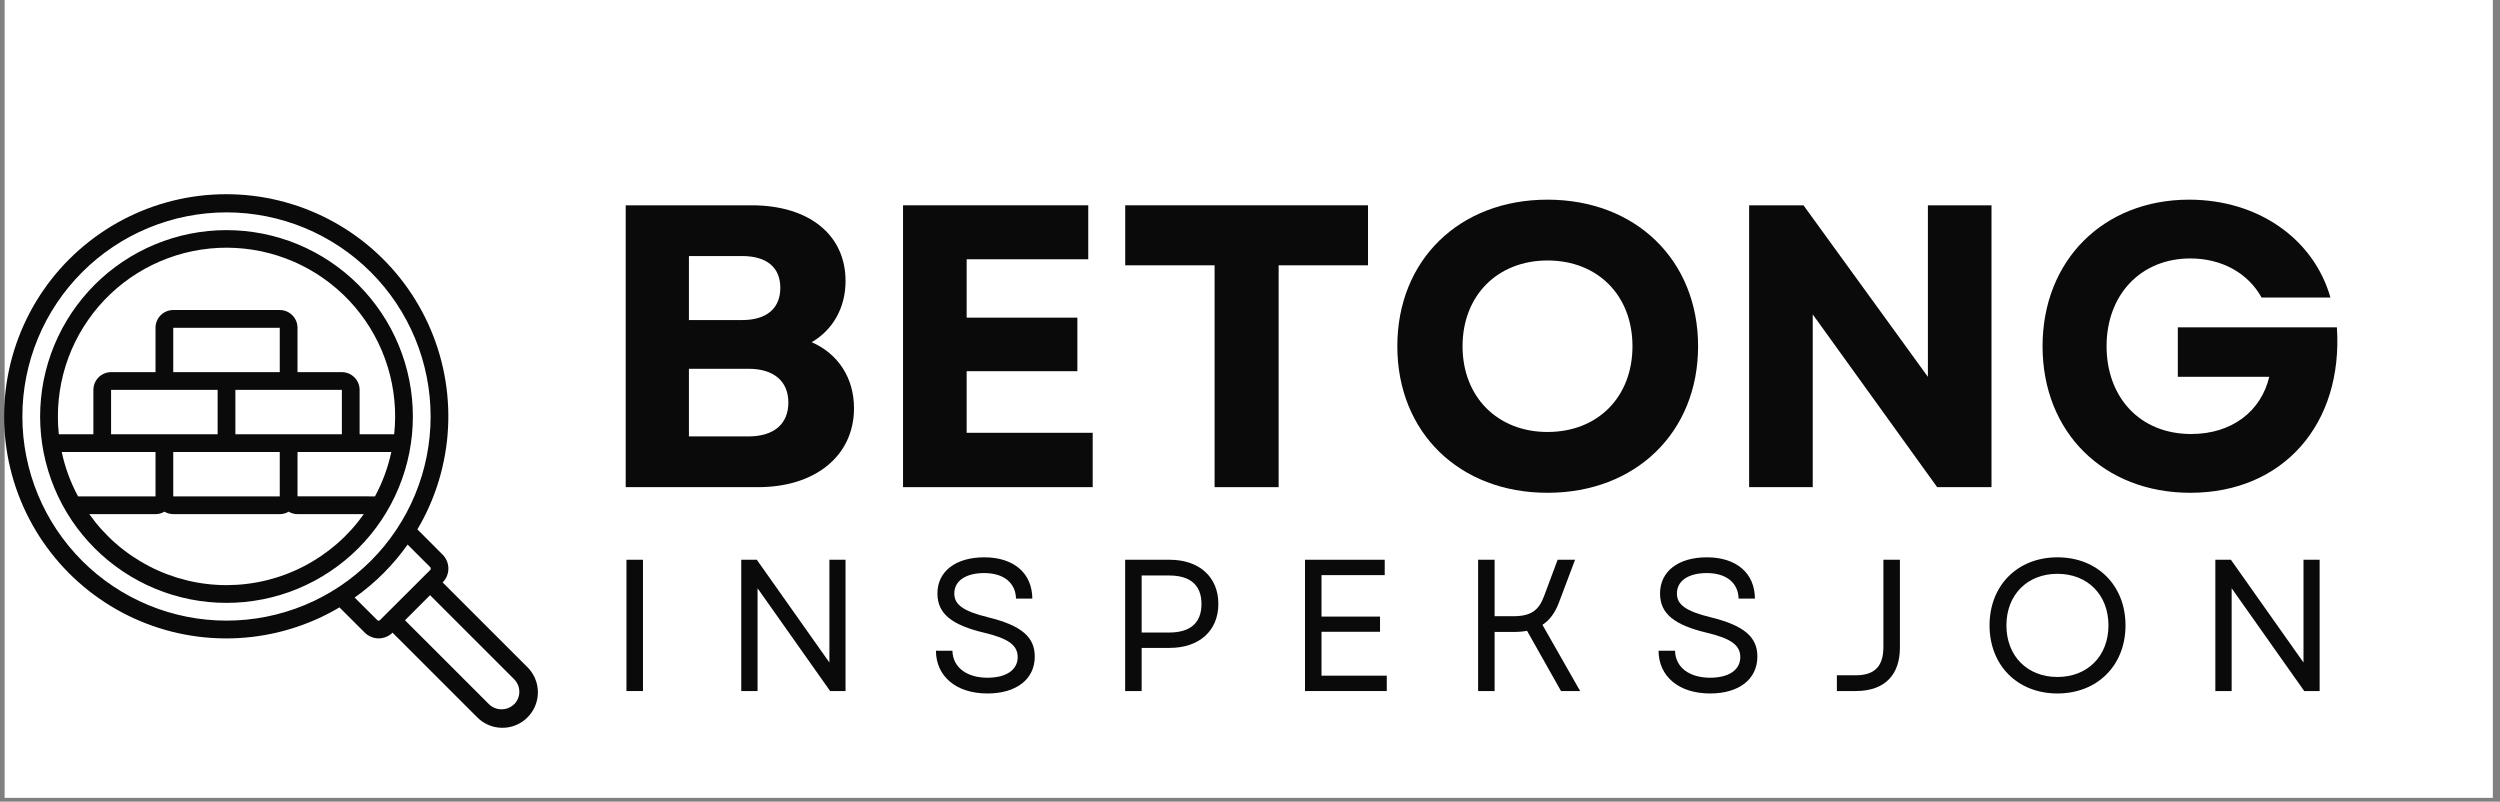
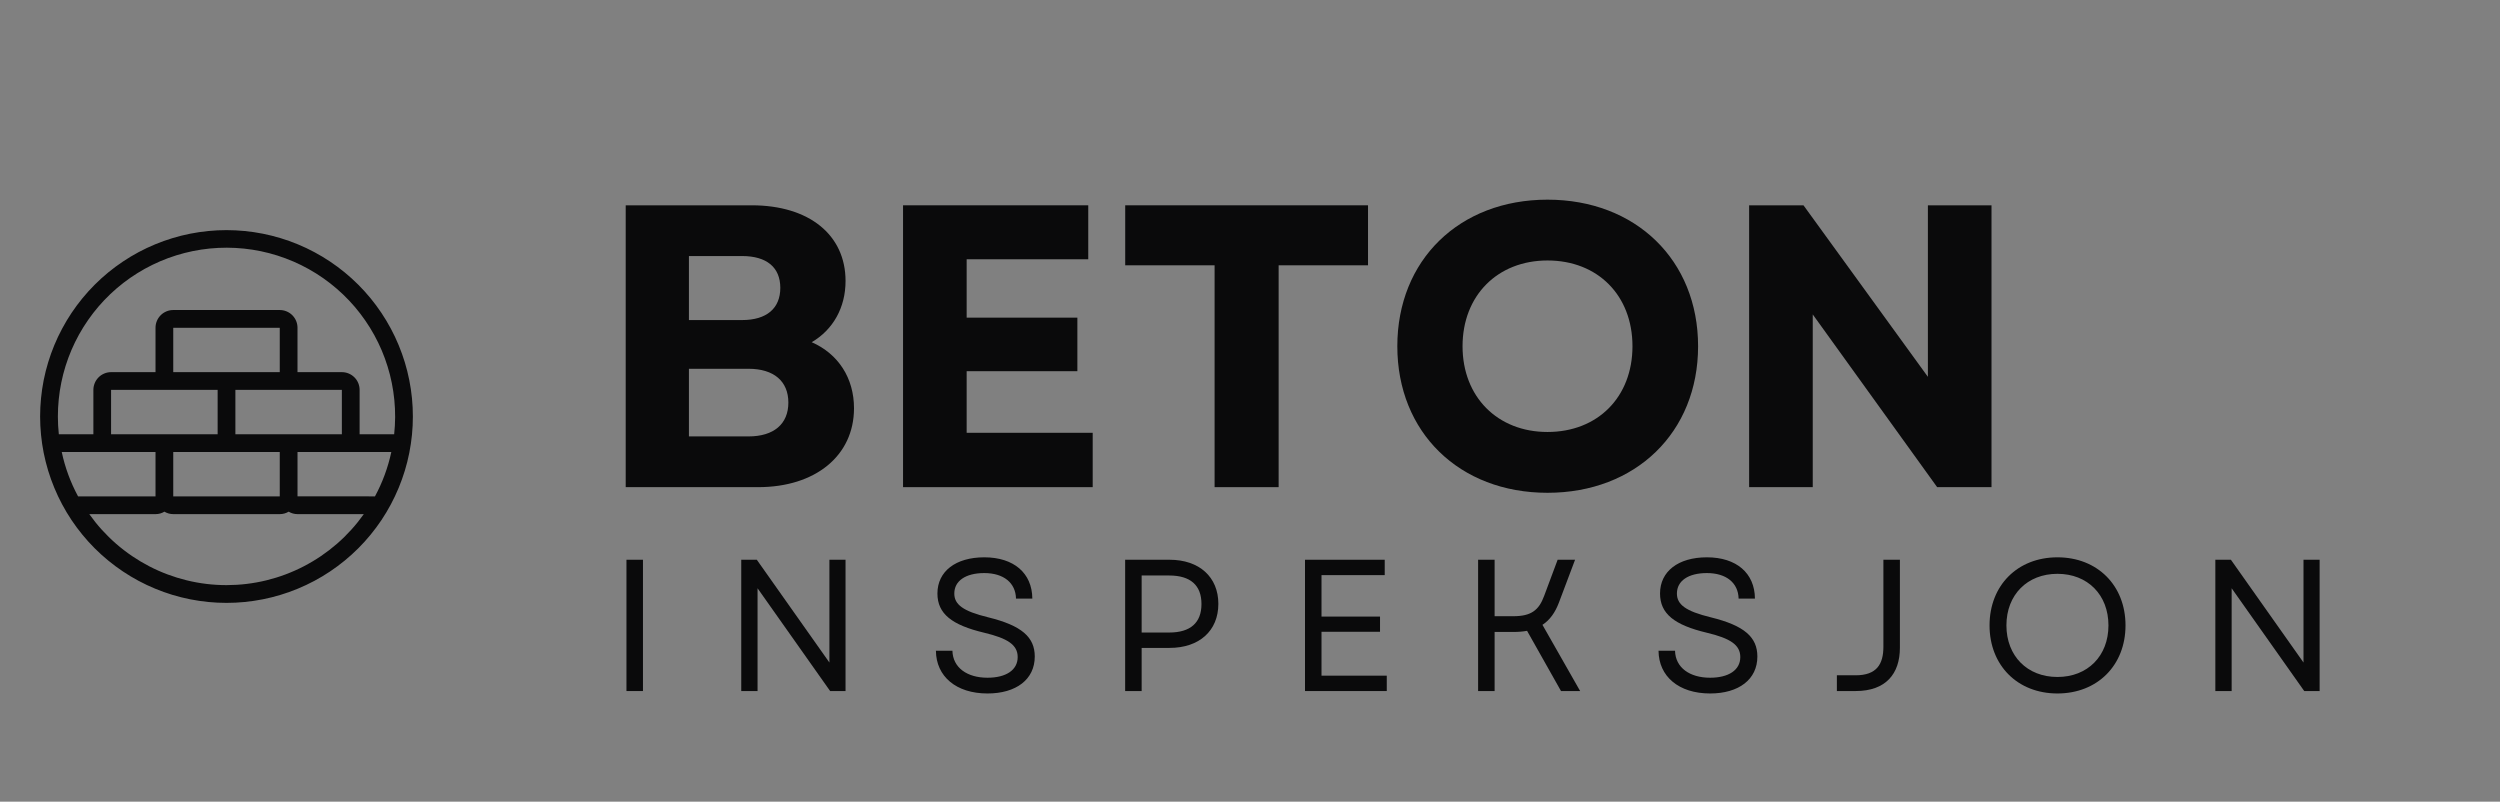
<svg xmlns="http://www.w3.org/2000/svg" width="658" zoomAndPan="magnify" viewBox="0 0 493.5 158.25" height="211" preserveAspectRatio="xMidYMid meet" version="1.0">
  <rect x="0" y="0" width="493.5" height="158.25" fill="#808080" stroke="none" />
  <defs>
    <g />
    <clipPath id="af6f779d65">
      <path d="M 0.914 0 L 492.086 0 L 492.086 157.504 L 0.914 157.504 Z M 0.914 0 " clip-rule="nonzero" />
    </clipPath>
    <clipPath id="297459a92a">
-       <path d="M 0.914 38.422 L 106.168 38.422 L 106.168 143.672 L 0.914 143.672 Z M 0.914 38.422 " clip-rule="nonzero" />
-     </clipPath>
+       </clipPath>
  </defs>
  <g clip-path="url(#af6f779d65)">
-     <path fill="#ffffff" d="M 0.914 0 L 492.086 0 L 492.086 157.504 L 0.914 157.504 Z M 0.914 0 " fill-opacity="1" fill-rule="nonzero" />
-   </g>
+     </g>
  <g clip-path="url(#297459a92a)">
    <path fill="#0a0a0b" d="M 87.383 114.977 C 87.746 114.613 88.023 114.191 88.219 113.715 C 88.414 113.238 88.512 112.742 88.512 112.227 C 88.508 111.711 88.41 111.215 88.211 110.738 C 88.012 110.262 87.73 109.844 87.367 109.48 L 82.395 104.496 C 82.844 103.738 83.27 102.969 83.672 102.188 C 84.074 101.402 84.449 100.609 84.805 99.801 C 85.16 98.996 85.488 98.18 85.793 97.352 C 86.098 96.527 86.375 95.691 86.633 94.852 C 86.887 94.008 87.113 93.156 87.316 92.301 C 87.52 91.445 87.699 90.582 87.848 89.715 C 88 88.848 88.125 87.977 88.227 87.102 C 88.324 86.227 88.395 85.348 88.441 84.469 C 88.488 83.59 88.508 82.711 88.5 81.832 C 88.492 80.949 88.461 80.07 88.398 79.191 C 88.34 78.312 88.254 77.438 88.141 76.566 C 88.027 75.691 87.891 74.824 87.723 73.957 C 87.559 73.094 87.367 72.234 87.152 71.383 C 86.934 70.527 86.691 69.68 86.426 68.844 C 86.156 68.004 85.863 67.176 85.547 66.352 C 85.227 65.531 84.887 64.723 84.52 63.922 C 84.152 63.121 83.762 62.332 83.348 61.555 C 82.934 60.777 82.496 60.016 82.035 59.262 C 81.578 58.512 81.094 57.777 80.59 57.055 C 80.086 56.332 79.559 55.629 79.012 54.938 C 78.465 54.25 77.898 53.574 77.312 52.918 C 76.723 52.266 76.117 51.625 75.492 51.008 C 74.863 50.387 74.219 49.789 73.559 49.207 C 72.898 48.629 72.219 48.066 71.523 47.527 C 70.824 46.988 70.113 46.473 69.387 45.973 C 68.66 45.477 67.918 45.004 67.164 44.551 C 66.406 44.102 65.641 43.672 64.859 43.266 C 64.078 42.859 63.285 42.477 62.48 42.121 C 61.676 41.762 60.859 41.43 60.035 41.121 C 59.211 40.812 58.379 40.527 57.535 40.27 C 56.695 40.012 55.848 39.777 54.992 39.57 C 54.137 39.363 53.273 39.18 52.406 39.023 C 51.543 38.867 50.672 38.738 49.797 38.637 C 48.922 38.531 48.047 38.457 47.168 38.406 C 46.289 38.355 45.406 38.332 44.527 38.336 C 43.648 38.336 42.766 38.367 41.891 38.422 C 41.012 38.477 40.133 38.559 39.262 38.668 C 38.387 38.777 37.516 38.91 36.652 39.07 C 35.785 39.23 34.926 39.418 34.07 39.633 C 33.219 39.844 32.371 40.082 31.531 40.344 C 30.691 40.609 29.859 40.898 29.035 41.211 C 28.215 41.523 27.402 41.863 26.598 42.227 C 25.797 42.59 25.004 42.977 24.227 43.387 C 23.449 43.797 22.68 44.23 21.93 44.684 C 21.176 45.141 20.438 45.621 19.715 46.121 C 18.988 46.621 18.281 47.145 17.59 47.688 C 16.895 48.23 16.219 48.797 15.562 49.379 C 14.902 49.965 14.262 50.566 13.641 51.191 C 13.016 51.812 12.414 52.453 11.832 53.113 C 11.246 53.773 10.684 54.449 10.141 55.141 C 9.598 55.836 9.078 56.543 8.578 57.27 C 8.074 57.992 7.598 58.73 7.141 59.484 C 6.688 60.238 6.254 61.004 5.844 61.785 C 5.434 62.562 5.051 63.355 4.688 64.156 C 4.324 64.961 3.988 65.773 3.676 66.594 C 3.363 67.418 3.074 68.25 2.812 69.09 C 2.547 69.93 2.312 70.777 2.098 71.633 C 1.887 72.488 1.703 73.348 1.543 74.211 C 1.383 75.078 1.246 75.949 1.141 76.82 C 1.031 77.695 0.953 78.57 0.898 79.449 C 0.844 80.328 0.812 81.207 0.812 82.09 C 0.809 82.969 0.836 83.848 0.887 84.727 C 0.938 85.605 1.016 86.484 1.117 87.359 C 1.223 88.23 1.352 89.102 1.508 89.969 C 1.664 90.836 1.848 91.695 2.055 92.551 C 2.266 93.406 2.5 94.254 2.758 95.098 C 3.016 95.938 3.301 96.77 3.613 97.594 C 3.922 98.418 4.254 99.234 4.613 100.039 C 4.973 100.844 5.355 101.633 5.762 102.414 C 6.168 103.195 6.598 103.965 7.051 104.719 C 7.504 105.477 7.977 106.215 8.477 106.941 C 8.973 107.668 9.492 108.379 10.031 109.074 C 10.57 109.77 11.133 110.449 11.711 111.109 C 12.293 111.773 12.895 112.414 13.512 113.039 C 14.133 113.668 14.77 114.273 15.426 114.859 C 16.082 115.445 16.758 116.012 17.445 116.559 C 18.137 117.105 18.844 117.629 19.566 118.133 C 20.289 118.637 21.023 119.121 21.773 119.578 C 22.527 120.039 23.289 120.477 24.066 120.891 C 24.844 121.301 25.633 121.691 26.434 122.059 C 27.234 122.426 28.047 122.766 28.867 123.082 C 29.688 123.398 30.52 123.691 31.359 123.957 C 32.199 124.227 33.043 124.469 33.898 124.684 C 34.75 124.898 35.609 125.09 36.477 125.254 C 37.34 125.418 38.211 125.555 39.082 125.668 C 39.957 125.781 40.832 125.867 41.711 125.926 C 42.59 125.984 43.469 126.016 44.348 126.023 C 45.227 126.027 46.109 126.008 46.988 125.961 C 47.867 125.914 48.742 125.844 49.617 125.742 C 50.492 125.645 51.363 125.516 52.23 125.363 C 53.098 125.211 53.961 125.035 54.816 124.832 C 55.672 124.625 56.523 124.398 57.367 124.141 C 58.207 123.887 59.043 123.605 59.867 123.301 C 60.695 122.996 61.508 122.664 62.316 122.312 C 63.121 121.957 63.914 121.578 64.699 121.176 C 65.48 120.773 66.254 120.348 67.008 119.898 L 71.988 124.867 C 72.352 125.23 72.773 125.512 73.246 125.711 C 73.723 125.91 74.219 126.012 74.734 126.016 C 75.25 126.016 75.746 125.918 76.223 125.723 C 76.703 125.531 77.125 125.25 77.488 124.887 L 94.07 141.465 C 94.391 141.809 94.742 142.113 95.125 142.383 C 95.508 142.652 95.914 142.883 96.344 143.074 C 96.773 143.262 97.215 143.406 97.672 143.508 C 98.133 143.605 98.594 143.66 99.062 143.668 C 99.531 143.676 99.996 143.637 100.457 143.551 C 100.918 143.465 101.367 143.332 101.801 143.156 C 102.234 142.98 102.648 142.766 103.039 142.504 C 103.43 142.246 103.789 141.953 104.121 141.621 C 104.453 141.289 104.75 140.93 105.008 140.539 C 105.266 140.148 105.484 139.738 105.664 139.301 C 105.84 138.867 105.969 138.422 106.059 137.961 C 106.145 137.5 106.184 137.035 106.18 136.566 C 106.172 136.098 106.121 135.637 106.02 135.176 C 105.922 134.719 105.777 134.273 105.59 133.848 C 105.398 133.418 105.172 133.012 104.902 132.629 C 104.633 132.246 104.328 131.891 103.984 131.57 Z M 44.711 122.512 C 43.395 122.512 42.078 122.445 40.762 122.316 C 39.449 122.188 38.145 121.996 36.852 121.738 C 35.559 121.48 34.277 121.16 33.016 120.777 C 31.754 120.395 30.512 119.949 29.293 119.445 C 28.074 118.941 26.883 118.375 25.719 117.754 C 24.555 117.133 23.422 116.453 22.324 115.723 C 21.227 114.988 20.168 114.203 19.148 113.367 C 18.129 112.527 17.152 111.645 16.219 110.711 C 15.285 109.777 14.402 108.801 13.562 107.781 C 12.727 106.762 11.941 105.703 11.207 104.605 C 10.473 103.508 9.797 102.379 9.176 101.215 C 8.551 100.051 7.988 98.859 7.484 97.637 C 6.98 96.418 6.535 95.18 6.152 93.914 C 5.77 92.652 5.449 91.375 5.191 90.078 C 4.934 88.785 4.738 87.48 4.609 86.168 C 4.48 84.855 4.418 83.539 4.418 82.219 C 4.414 80.898 4.48 79.582 4.609 78.27 C 4.738 76.957 4.934 75.652 5.191 74.355 C 5.449 73.062 5.77 71.785 6.152 70.52 C 6.535 69.258 6.977 68.016 7.484 66.797 C 7.988 65.578 8.551 64.387 9.172 63.223 C 9.797 62.059 10.473 60.93 11.207 59.832 C 11.941 58.734 12.727 57.676 13.562 56.656 C 14.398 55.637 15.285 54.66 16.219 53.727 C 17.152 52.793 18.129 51.906 19.148 51.07 C 20.168 50.234 21.227 49.449 22.324 48.715 C 23.422 47.98 24.551 47.305 25.715 46.68 C 26.879 46.059 28.07 45.496 29.289 44.992 C 30.512 44.484 31.75 44.043 33.016 43.66 C 34.277 43.273 35.555 42.953 36.852 42.699 C 38.145 42.441 39.449 42.246 40.762 42.117 C 42.074 41.988 43.391 41.922 44.711 41.922 C 46.031 41.922 47.348 41.988 48.66 42.117 C 49.973 42.246 51.277 42.441 52.57 42.699 C 53.867 42.957 55.145 43.277 56.406 43.66 C 57.672 44.043 58.91 44.484 60.133 44.992 C 61.352 45.496 62.543 46.059 63.707 46.684 C 64.871 47.305 66 47.98 67.098 48.715 C 68.195 49.449 69.254 50.234 70.273 51.07 C 71.293 51.906 72.27 52.793 73.203 53.727 C 74.137 54.66 75.023 55.637 75.859 56.656 C 76.695 57.676 77.48 58.734 78.215 59.832 C 78.949 60.93 79.625 62.062 80.246 63.227 C 80.867 64.391 81.434 65.582 81.938 66.801 C 82.441 68.02 82.887 69.262 83.27 70.523 C 83.652 71.785 83.973 73.066 84.23 74.359 C 84.488 75.652 84.68 76.957 84.809 78.27 C 84.938 79.582 85.004 80.902 85.004 82.219 C 85.004 83.539 84.938 84.855 84.809 86.168 C 84.68 87.484 84.488 88.785 84.23 90.082 C 83.973 91.375 83.652 92.652 83.27 93.918 C 82.887 95.18 82.441 96.418 81.938 97.641 C 81.434 98.859 80.867 100.051 80.246 101.215 C 79.625 102.379 78.945 103.508 78.215 104.605 C 77.48 105.703 76.695 106.762 75.859 107.781 C 75.02 108.801 74.137 109.777 73.203 110.711 C 72.27 111.645 71.293 112.527 70.273 113.367 C 69.254 114.203 68.195 114.988 67.098 115.723 C 66 116.453 64.871 117.133 63.707 117.754 C 62.543 118.375 61.352 118.938 60.133 119.445 C 58.914 119.949 57.672 120.395 56.41 120.777 C 55.145 121.16 53.867 121.48 52.574 121.738 C 51.277 121.996 49.977 122.188 48.66 122.316 C 47.348 122.445 46.031 122.512 44.711 122.512 Z M 75.02 122.395 C 74.949 122.484 74.855 122.531 74.742 122.531 C 74.625 122.531 74.531 122.484 74.461 122.395 L 70.008 117.957 C 74.086 115.062 77.57 111.578 80.465 107.5 L 84.918 111.953 C 84.996 112.031 85.035 112.125 85.035 112.238 C 85.035 112.352 84.996 112.445 84.918 112.523 Z M 101.473 139.023 C 101.141 139.344 100.762 139.59 100.336 139.762 C 99.906 139.93 99.465 140.016 99.004 140.016 C 98.543 140.016 98.102 139.93 97.672 139.762 C 97.246 139.59 96.867 139.344 96.535 139.023 L 79.945 122.438 L 84.895 117.488 L 101.484 134.074 C 101.812 134.402 102.066 134.781 102.246 135.211 C 102.426 135.641 102.516 136.09 102.516 136.555 C 102.516 137.02 102.426 137.469 102.246 137.898 C 102.066 138.328 101.812 138.707 101.484 139.035 Z M 101.473 139.023 " fill-opacity="1" fill-rule="nonzero" />
  </g>
  <path fill="#0a0a0b" d="M 81.5 82.219 C 81.5 81.016 81.441 79.812 81.324 78.613 C 81.207 77.414 81.027 76.223 80.793 75.043 C 80.559 73.859 80.266 72.691 79.918 71.539 C 79.566 70.387 79.16 69.254 78.699 68.141 C 78.238 67.027 77.727 65.938 77.156 64.875 C 76.59 63.812 75.969 62.781 75.301 61.781 C 74.633 60.777 73.914 59.812 73.152 58.879 C 72.387 57.949 71.578 57.055 70.727 56.203 C 69.875 55.352 68.98 54.543 68.051 53.781 C 67.121 53.016 66.152 52.297 65.152 51.629 C 64.148 50.957 63.117 50.34 62.055 49.773 C 60.992 49.203 59.902 48.688 58.789 48.227 C 57.676 47.766 56.543 47.363 55.391 47.012 C 54.238 46.66 53.07 46.371 51.887 46.133 C 50.707 45.898 49.516 45.723 48.316 45.605 C 47.117 45.488 45.914 45.426 44.711 45.426 C 43.508 45.426 42.305 45.484 41.105 45.605 C 39.906 45.723 38.715 45.898 37.535 46.133 C 36.352 46.367 35.184 46.66 34.031 47.012 C 32.879 47.359 31.746 47.766 30.633 48.227 C 29.52 48.688 28.43 49.203 27.367 49.77 C 26.305 50.34 25.273 50.957 24.27 51.629 C 23.27 52.297 22.301 53.016 21.371 53.777 C 20.438 54.543 19.547 55.352 18.695 56.203 C 17.844 57.055 17.035 57.945 16.27 58.879 C 15.508 59.809 14.789 60.777 14.121 61.777 C 13.449 62.781 12.832 63.812 12.266 64.875 C 11.695 65.938 11.18 67.027 10.719 68.141 C 10.258 69.254 9.852 70.387 9.504 71.539 C 9.152 72.691 8.863 73.859 8.625 75.039 C 8.391 76.223 8.215 77.414 8.098 78.613 C 7.98 79.812 7.918 81.012 7.918 82.219 C 7.918 83.422 7.98 84.625 8.098 85.824 C 8.215 87.023 8.391 88.215 8.625 89.395 C 8.863 90.578 9.156 91.746 9.504 92.898 C 9.855 94.051 10.258 95.184 10.723 96.297 C 11.184 97.41 11.695 98.5 12.266 99.562 C 12.832 100.625 13.453 101.656 14.121 102.66 C 14.789 103.66 15.508 104.625 16.273 105.559 C 17.035 106.488 17.844 107.383 18.695 108.234 C 19.547 109.086 20.441 109.895 21.371 110.656 C 22.305 111.422 23.27 112.141 24.273 112.809 C 25.273 113.477 26.305 114.098 27.367 114.664 C 28.434 115.234 29.52 115.746 30.633 116.207 C 31.746 116.668 32.879 117.074 34.031 117.426 C 35.188 117.773 36.352 118.066 37.535 118.301 C 38.719 118.535 39.906 118.711 41.105 118.832 C 42.305 118.949 43.508 119.008 44.711 119.008 C 45.918 119.008 47.121 118.949 48.32 118.832 C 49.52 118.711 50.707 118.535 51.891 118.301 C 53.07 118.066 54.238 117.773 55.391 117.422 C 56.543 117.074 57.676 116.668 58.789 116.207 C 59.902 115.746 60.992 115.23 62.055 114.664 C 63.117 114.098 64.148 113.477 65.152 112.809 C 66.152 112.137 67.117 111.422 68.051 110.656 C 68.98 109.895 69.875 109.086 70.727 108.234 C 71.578 107.383 72.387 106.488 73.148 105.559 C 73.914 104.625 74.633 103.66 75.301 102.66 C 75.969 101.656 76.59 100.625 77.156 99.562 C 77.723 98.5 78.238 97.41 78.699 96.297 C 79.16 95.184 79.566 94.051 79.918 92.898 C 80.266 91.746 80.559 90.578 80.793 89.398 C 81.027 88.215 81.203 87.023 81.324 85.824 C 81.441 84.629 81.5 83.426 81.5 82.219 Z M 11.426 82.219 C 11.426 81.094 11.48 79.969 11.594 78.848 C 11.707 77.723 11.875 76.609 12.102 75.504 C 12.328 74.402 12.609 73.309 12.945 72.234 C 13.285 71.156 13.676 70.102 14.117 69.066 C 14.562 68.027 15.059 67.016 15.605 66.031 C 16.152 65.047 16.75 64.09 17.395 63.164 C 18.035 62.238 18.727 61.348 19.461 60.492 C 20.195 59.637 20.973 58.82 21.789 58.043 C 22.605 57.27 23.461 56.535 24.355 55.844 C 25.246 55.156 26.172 54.512 27.129 53.918 C 28.086 53.32 29.07 52.777 30.086 52.281 C 31.098 51.785 32.133 51.34 33.191 50.949 C 34.25 50.562 35.324 50.227 36.414 49.945 C 37.508 49.664 38.613 49.438 39.727 49.27 C 40.84 49.102 41.961 48.988 43.09 48.934 C 44.215 48.879 45.34 48.879 46.469 48.941 C 47.594 49 48.715 49.117 49.828 49.289 C 50.941 49.461 52.043 49.691 53.137 49.977 C 54.227 50.262 55.301 50.602 56.355 50.996 C 57.414 51.391 58.445 51.836 59.457 52.336 C 60.469 52.836 61.453 53.387 62.406 53.984 C 63.363 54.586 64.285 55.23 65.176 55.926 C 66.062 56.617 66.914 57.355 67.73 58.133 C 68.543 58.914 69.316 59.734 70.051 60.59 C 70.781 61.449 71.465 62.344 72.105 63.27 C 72.746 64.199 73.34 65.156 73.883 66.145 C 74.426 67.133 74.918 68.148 75.359 69.184 C 75.797 70.223 76.184 71.281 76.516 72.359 C 76.852 73.438 77.129 74.527 77.348 75.633 C 77.57 76.738 77.734 77.852 77.844 78.977 C 77.953 80.098 78.004 81.223 78 82.352 C 77.992 83.477 77.93 84.602 77.809 85.723 L 70.988 85.723 L 70.988 76.965 C 70.988 76.5 70.898 76.055 70.723 75.625 C 70.543 75.195 70.293 74.816 69.961 74.488 C 69.633 74.16 69.254 73.906 68.828 73.73 C 68.398 73.551 67.949 73.461 67.484 73.461 L 58.727 73.461 L 58.727 64.703 C 58.727 64.238 58.637 63.789 58.461 63.359 C 58.281 62.934 58.031 62.555 57.703 62.223 C 57.371 61.895 56.992 61.641 56.566 61.465 C 56.137 61.285 55.688 61.199 55.223 61.199 L 34.199 61.199 C 33.734 61.199 33.289 61.285 32.859 61.465 C 32.43 61.645 32.051 61.895 31.723 62.223 C 31.395 62.555 31.141 62.934 30.965 63.359 C 30.785 63.789 30.699 64.238 30.699 64.703 L 30.699 73.461 L 21.926 73.461 C 21.461 73.461 21.016 73.551 20.59 73.73 C 20.16 73.91 19.781 74.16 19.453 74.492 C 19.129 74.82 18.875 75.199 18.699 75.629 C 18.523 76.055 18.434 76.504 18.434 76.965 L 18.434 85.727 L 11.613 85.727 C 11.488 84.562 11.426 83.395 11.426 82.223 Z M 42.961 76.965 L 42.961 85.727 L 21.926 85.727 L 21.926 76.965 Z M 34.199 73.461 L 34.199 64.703 L 55.223 64.703 L 55.223 73.461 Z M 55.223 89.227 L 55.223 97.984 L 34.199 97.984 L 34.199 89.227 Z M 46.465 85.723 L 46.465 76.965 L 67.484 76.965 L 67.484 85.727 Z M 12.188 89.227 L 30.699 89.227 L 30.699 97.984 L 15.41 97.984 C 13.918 95.219 12.844 92.301 12.188 89.227 Z M 44.715 115.504 C 42.062 115.504 39.445 115.188 36.871 114.559 C 34.293 113.93 31.824 113.008 29.469 111.789 C 27.113 110.566 24.934 109.09 22.93 107.348 C 20.93 105.605 19.16 103.652 17.625 101.488 L 30.707 101.488 C 31.336 101.488 31.918 101.324 32.457 101.004 C 32.996 101.324 33.578 101.488 34.207 101.488 L 55.23 101.488 C 55.859 101.488 56.445 101.324 56.984 101.004 C 57.523 101.324 58.105 101.488 58.734 101.488 L 71.816 101.488 C 70.281 103.652 68.512 105.605 66.512 107.348 C 64.508 109.086 62.328 110.566 59.973 111.785 C 57.617 113.008 55.148 113.93 52.574 114.559 C 49.996 115.188 47.379 115.5 44.727 115.504 Z M 58.73 97.973 L 58.73 89.227 L 77.246 89.227 C 76.586 92.301 75.512 95.219 74.02 97.984 Z M 58.73 97.973 " fill-opacity="1" fill-rule="nonzero" />
  <g fill="#0a0a0b" fill-opacity="1">
    <g transform="translate(116.838, 96.164)">
      <g>
        <path d="M 6.676 0 L 32.824 0 C 44.113 0 51.742 -6.199 51.742 -15.578 C 51.742 -21.539 48.641 -26.309 43.395 -28.613 C 47.609 -31.078 50.074 -35.449 50.074 -40.695 C 50.074 -49.836 42.84 -55.637 31.555 -55.637 L 6.676 -55.637 Z M 19.156 -10.016 L 19.156 -23.367 L 30.918 -23.367 C 35.926 -23.367 38.785 -20.902 38.785 -16.691 C 38.785 -12.477 35.926 -10.016 30.918 -10.016 Z M 19.156 -32.984 L 19.156 -45.621 L 29.645 -45.621 C 34.496 -45.621 37.195 -43.395 37.195 -39.344 C 37.195 -35.289 34.496 -32.984 29.645 -32.984 Z M 19.156 -32.984 " />
      </g>
    </g>
  </g>
  <g fill="#0a0a0b" fill-opacity="1">
    <g transform="translate(171.584, 96.164)">
      <g>
        <path d="M 6.676 0 L 44.113 0 L 44.113 -10.73 L 19.234 -10.73 L 19.234 -22.891 L 41.09 -22.891 L 41.09 -33.461 L 19.234 -33.461 L 19.234 -44.984 L 43.238 -44.984 L 43.238 -55.637 L 6.676 -55.637 Z M 6.676 0 " />
      </g>
    </g>
  </g>
  <g fill="#0a0a0b" fill-opacity="1">
    <g transform="translate(219.734, 96.164)">
      <g>
        <path d="M 20.027 0 L 32.668 0 L 32.668 -43.793 L 50.312 -43.793 L 50.312 -55.637 L 2.383 -55.637 L 2.383 -43.793 L 20.027 -43.793 Z M 20.027 0 " />
      </g>
    </g>
  </g>
  <g fill="#0a0a0b" fill-opacity="1">
    <g transform="translate(272.414, 96.164)">
      <g>
        <path d="M 33.062 1.113 C 50.469 1.113 62.789 -10.809 62.789 -27.816 C 62.789 -44.828 50.469 -56.75 33.062 -56.75 C 15.656 -56.75 3.418 -44.828 3.418 -27.816 C 3.418 -10.809 15.656 1.113 33.062 1.113 Z M 16.293 -27.816 C 16.293 -37.832 23.207 -44.746 33.062 -44.746 C 43 -44.746 49.836 -37.832 49.836 -27.816 C 49.836 -17.805 43 -10.891 33.062 -10.891 C 23.207 -10.891 16.293 -17.805 16.293 -27.816 Z M 16.293 -27.816 " />
      </g>
    </g>
  </g>
  <g fill="#0a0a0b" fill-opacity="1">
    <g transform="translate(338.601, 96.164)">
      <g>
        <path d="M 6.676 0 L 19.234 0 L 19.234 -34.098 L 43.793 0 L 54.523 0 L 54.523 -55.637 L 41.965 -55.637 L 41.965 -21.777 L 17.406 -55.637 L 6.676 -55.637 Z M 6.676 0 " />
      </g>
    </g>
  </g>
  <g fill="#0a0a0b" fill-opacity="1">
    <g transform="translate(399.782, 96.164)">
      <g>
-         <path d="M 32.586 1.113 C 50.945 1.113 62.789 -12.477 61.52 -31.555 L 30.121 -31.555 L 30.121 -21.777 L 48.164 -21.777 C 46.574 -15.023 40.852 -10.492 32.746 -10.492 C 22.574 -10.492 16.055 -17.805 16.055 -27.816 C 16.055 -37.992 22.812 -45.145 32.586 -45.145 C 38.785 -45.145 43.953 -42.285 46.656 -37.434 L 60.246 -37.434 C 56.906 -49.117 45.859 -56.75 32.348 -56.75 C 15.418 -56.75 3.418 -44.746 3.418 -27.816 C 3.418 -10.809 15.5 1.113 32.586 1.113 Z M 32.586 1.113 " />
-       </g>
+         </g>
    </g>
  </g>
  <g fill="#0a0a0b" fill-opacity="1">
    <g transform="translate(119.887, 136.412)">
      <g>
        <path d="M 3.777 0 L 7.035 0 L 7.035 -25.918 L 3.777 -25.918 Z M 3.777 0 " />
      </g>
    </g>
  </g>
  <g fill="#0a0a0b" fill-opacity="1">
    <g transform="translate(142.545, 136.412)">
      <g>
        <path d="M 3.777 0 L 6.996 0 L 6.996 -20.289 L 21.324 0 L 24.363 0 L 24.363 -25.918 L 21.18 -25.918 L 21.18 -5.629 L 6.848 -25.918 L 3.777 -25.918 Z M 3.777 0 " />
      </g>
    </g>
  </g>
  <g fill="#0a0a0b" fill-opacity="1">
    <g transform="translate(182.528, 136.412)">
      <g>
        <path d="M 12.402 0.48 C 18.066 0.48 21.734 -2.297 21.734 -6.812 C 21.734 -10.625 19.18 -12.922 12.551 -14.551 C 7.516 -15.773 5.852 -17.105 5.852 -19.254 C 5.852 -21.734 8.07 -23.289 11.773 -23.289 C 15.586 -23.289 17.957 -21.363 18.031 -18.254 L 21.254 -18.254 C 21.215 -23.289 17.586 -26.398 11.773 -26.398 C 6.109 -26.398 2.52 -23.621 2.52 -19.254 C 2.52 -15.254 5.367 -13.031 11.738 -11.516 C 16.402 -10.402 18.363 -9.109 18.363 -6.703 C 18.363 -4.148 16.07 -2.629 12.402 -2.629 C 8.367 -2.629 5.555 -4.629 5.48 -7.961 L 2.223 -7.961 C 2.258 -2.887 6.219 0.48 12.402 0.48 Z M 12.402 0.48 " />
      </g>
    </g>
  </g>
  <g fill="#0a0a0b" fill-opacity="1">
    <g transform="translate(218.327, 136.412)">
      <g>
        <path d="M 3.777 0 L 7.035 0 L 7.035 -8.516 L 12.551 -8.516 C 18.402 -8.516 22.176 -11.887 22.176 -17.215 C 22.176 -22.512 18.402 -25.918 12.551 -25.918 L 3.777 -25.918 Z M 7.035 -11.551 L 7.035 -22.809 L 12.477 -22.809 C 16.66 -22.809 18.844 -20.883 18.844 -17.18 C 18.844 -13.477 16.66 -11.551 12.477 -11.551 Z M 7.035 -11.551 " />
      </g>
    </g>
  </g>
  <g fill="#0a0a0b" fill-opacity="1">
    <g transform="translate(253.831, 136.412)">
      <g>
        <path d="M 3.777 0 L 19.918 0 L 19.918 -3.035 L 7.035 -3.035 L 7.035 -11.699 L 18.586 -11.699 L 18.586 -14.699 L 7.035 -14.699 L 7.035 -22.883 L 19.512 -22.883 L 19.512 -25.918 L 3.777 -25.918 Z M 3.777 0 " />
      </g>
    </g>
  </g>
  <g fill="#0a0a0b" fill-opacity="1">
    <g transform="translate(288.002, 136.412)">
      <g>
        <path d="M 3.777 0 L 7.035 0 L 7.035 -11.664 L 10.738 -11.664 C 11.738 -11.664 12.625 -11.738 13.441 -11.887 L 20.141 0 L 23.918 0 L 16.477 -13.07 C 17.957 -14.031 18.992 -15.512 19.734 -17.477 L 22.918 -25.918 L 19.477 -25.918 L 16.809 -18.77 C 15.773 -15.957 14.254 -14.773 10.738 -14.773 L 7.035 -14.773 L 7.035 -25.918 L 3.777 -25.918 Z M 3.777 0 " />
      </g>
    </g>
  </g>
  <g fill="#0a0a0b" fill-opacity="1">
    <g transform="translate(325.171, 136.412)">
      <g>
        <path d="M 12.402 0.48 C 18.066 0.48 21.734 -2.297 21.734 -6.812 C 21.734 -10.625 19.18 -12.922 12.551 -14.551 C 7.516 -15.773 5.852 -17.105 5.852 -19.254 C 5.852 -21.734 8.07 -23.289 11.773 -23.289 C 15.586 -23.289 17.957 -21.363 18.031 -18.254 L 21.254 -18.254 C 21.215 -23.289 17.586 -26.398 11.773 -26.398 C 6.109 -26.398 2.52 -23.621 2.52 -19.254 C 2.52 -15.254 5.367 -13.031 11.738 -11.516 C 16.402 -10.402 18.363 -9.109 18.363 -6.703 C 18.363 -4.148 16.07 -2.629 12.402 -2.629 C 8.367 -2.629 5.555 -4.629 5.48 -7.961 L 2.223 -7.961 C 2.258 -2.887 6.219 0.48 12.402 0.48 Z M 12.402 0.48 " />
      </g>
    </g>
  </g>
  <g fill="#0a0a0b" fill-opacity="1">
    <g transform="translate(360.971, 136.412)">
      <g>
        <path d="M 1.629 0 L 5.332 0 C 11.293 0 14.07 -3.406 14.07 -8.551 L 14.07 -25.918 L 10.812 -25.918 L 10.812 -8.738 C 10.812 -5.293 9.477 -3.109 5.332 -3.109 L 1.629 -3.109 Z M 1.629 0 " />
      </g>
    </g>
  </g>
  <g fill="#0a0a0b" fill-opacity="1">
    <g transform="translate(390.588, 136.412)">
      <g>
        <path d="M 15.551 0.48 C 23.438 0.48 28.988 -5.074 28.988 -12.957 C 28.988 -20.844 23.438 -26.398 15.551 -26.398 C 7.664 -26.398 2.148 -20.844 2.148 -12.957 C 2.148 -5.074 7.664 0.48 15.551 0.48 Z M 5.48 -12.957 C 5.48 -18.992 9.59 -23.141 15.551 -23.141 C 21.512 -23.141 25.621 -18.992 25.621 -12.957 C 25.621 -6.922 21.512 -2.777 15.551 -2.777 C 9.59 -2.777 5.48 -6.922 5.48 -12.957 Z M 5.48 -12.957 " />
      </g>
    </g>
  </g>
  <g fill="#0a0a0b" fill-opacity="1">
    <g transform="translate(433.532, 136.412)">
      <g>
        <path d="M 3.777 0 L 6.996 0 L 6.996 -20.289 L 21.324 0 L 24.363 0 L 24.363 -25.918 L 21.18 -25.918 L 21.18 -5.629 L 6.848 -25.918 L 3.777 -25.918 Z M 3.777 0 " />
      </g>
    </g>
  </g>
</svg>